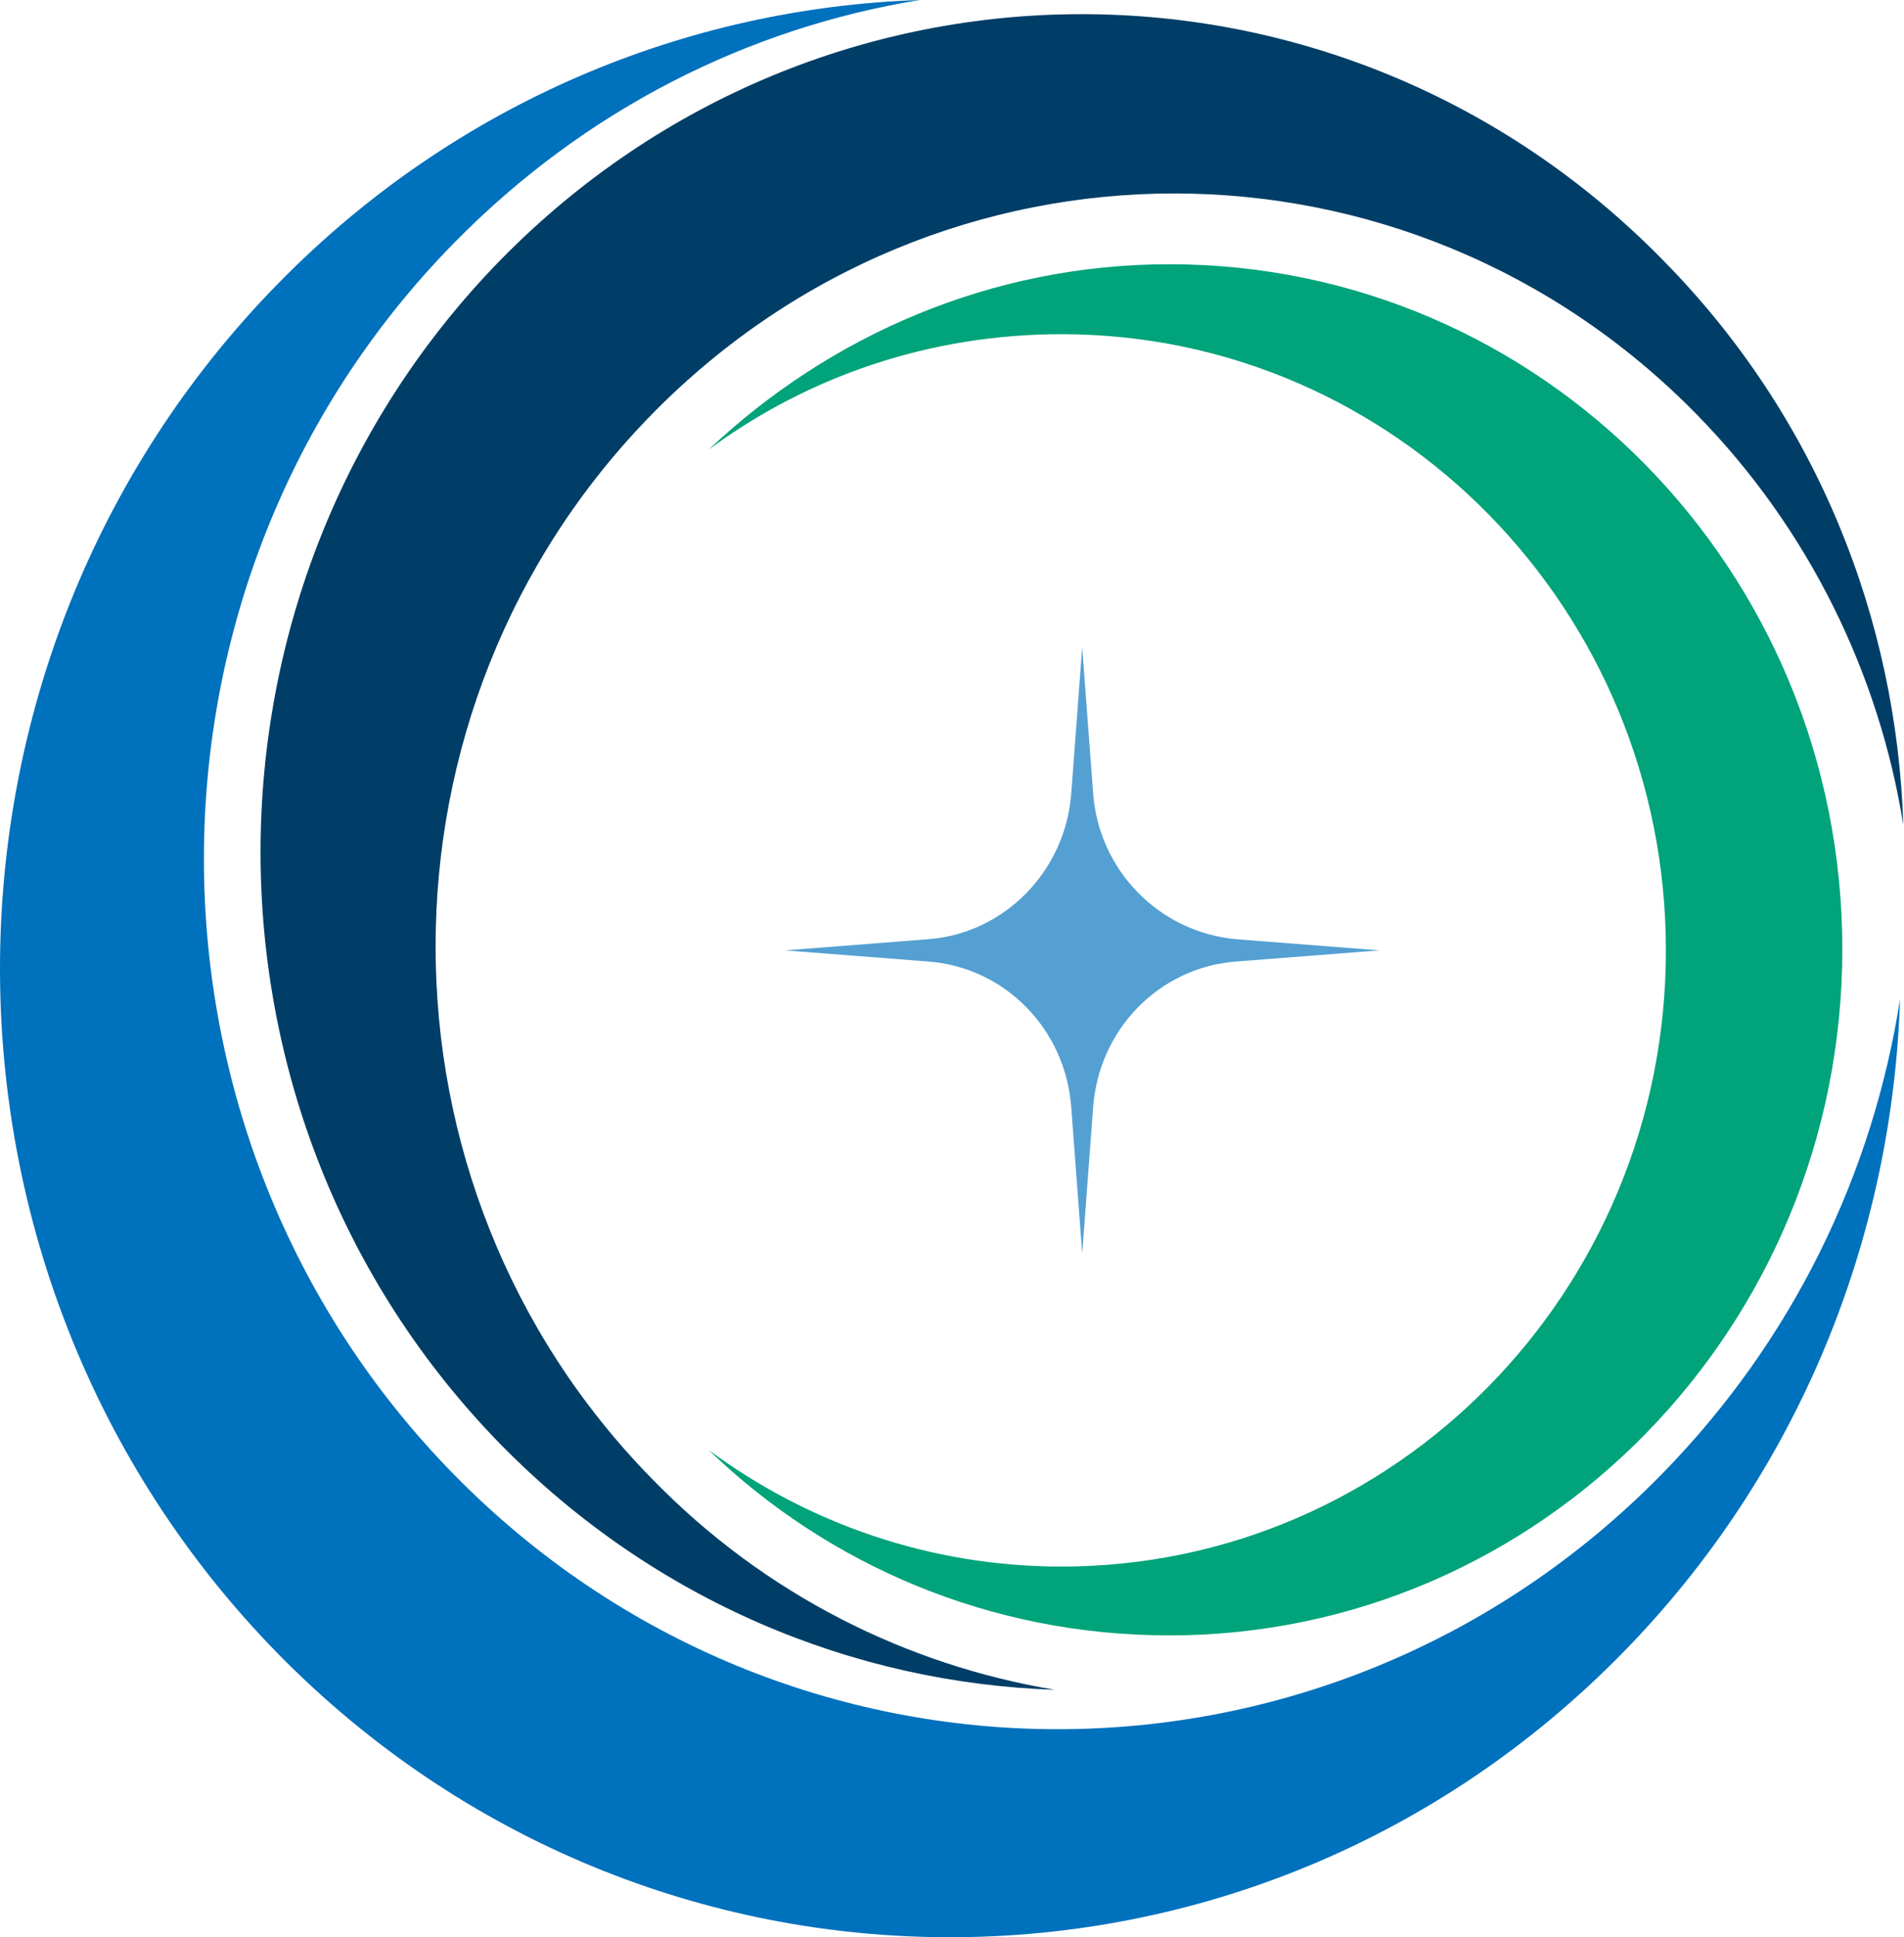
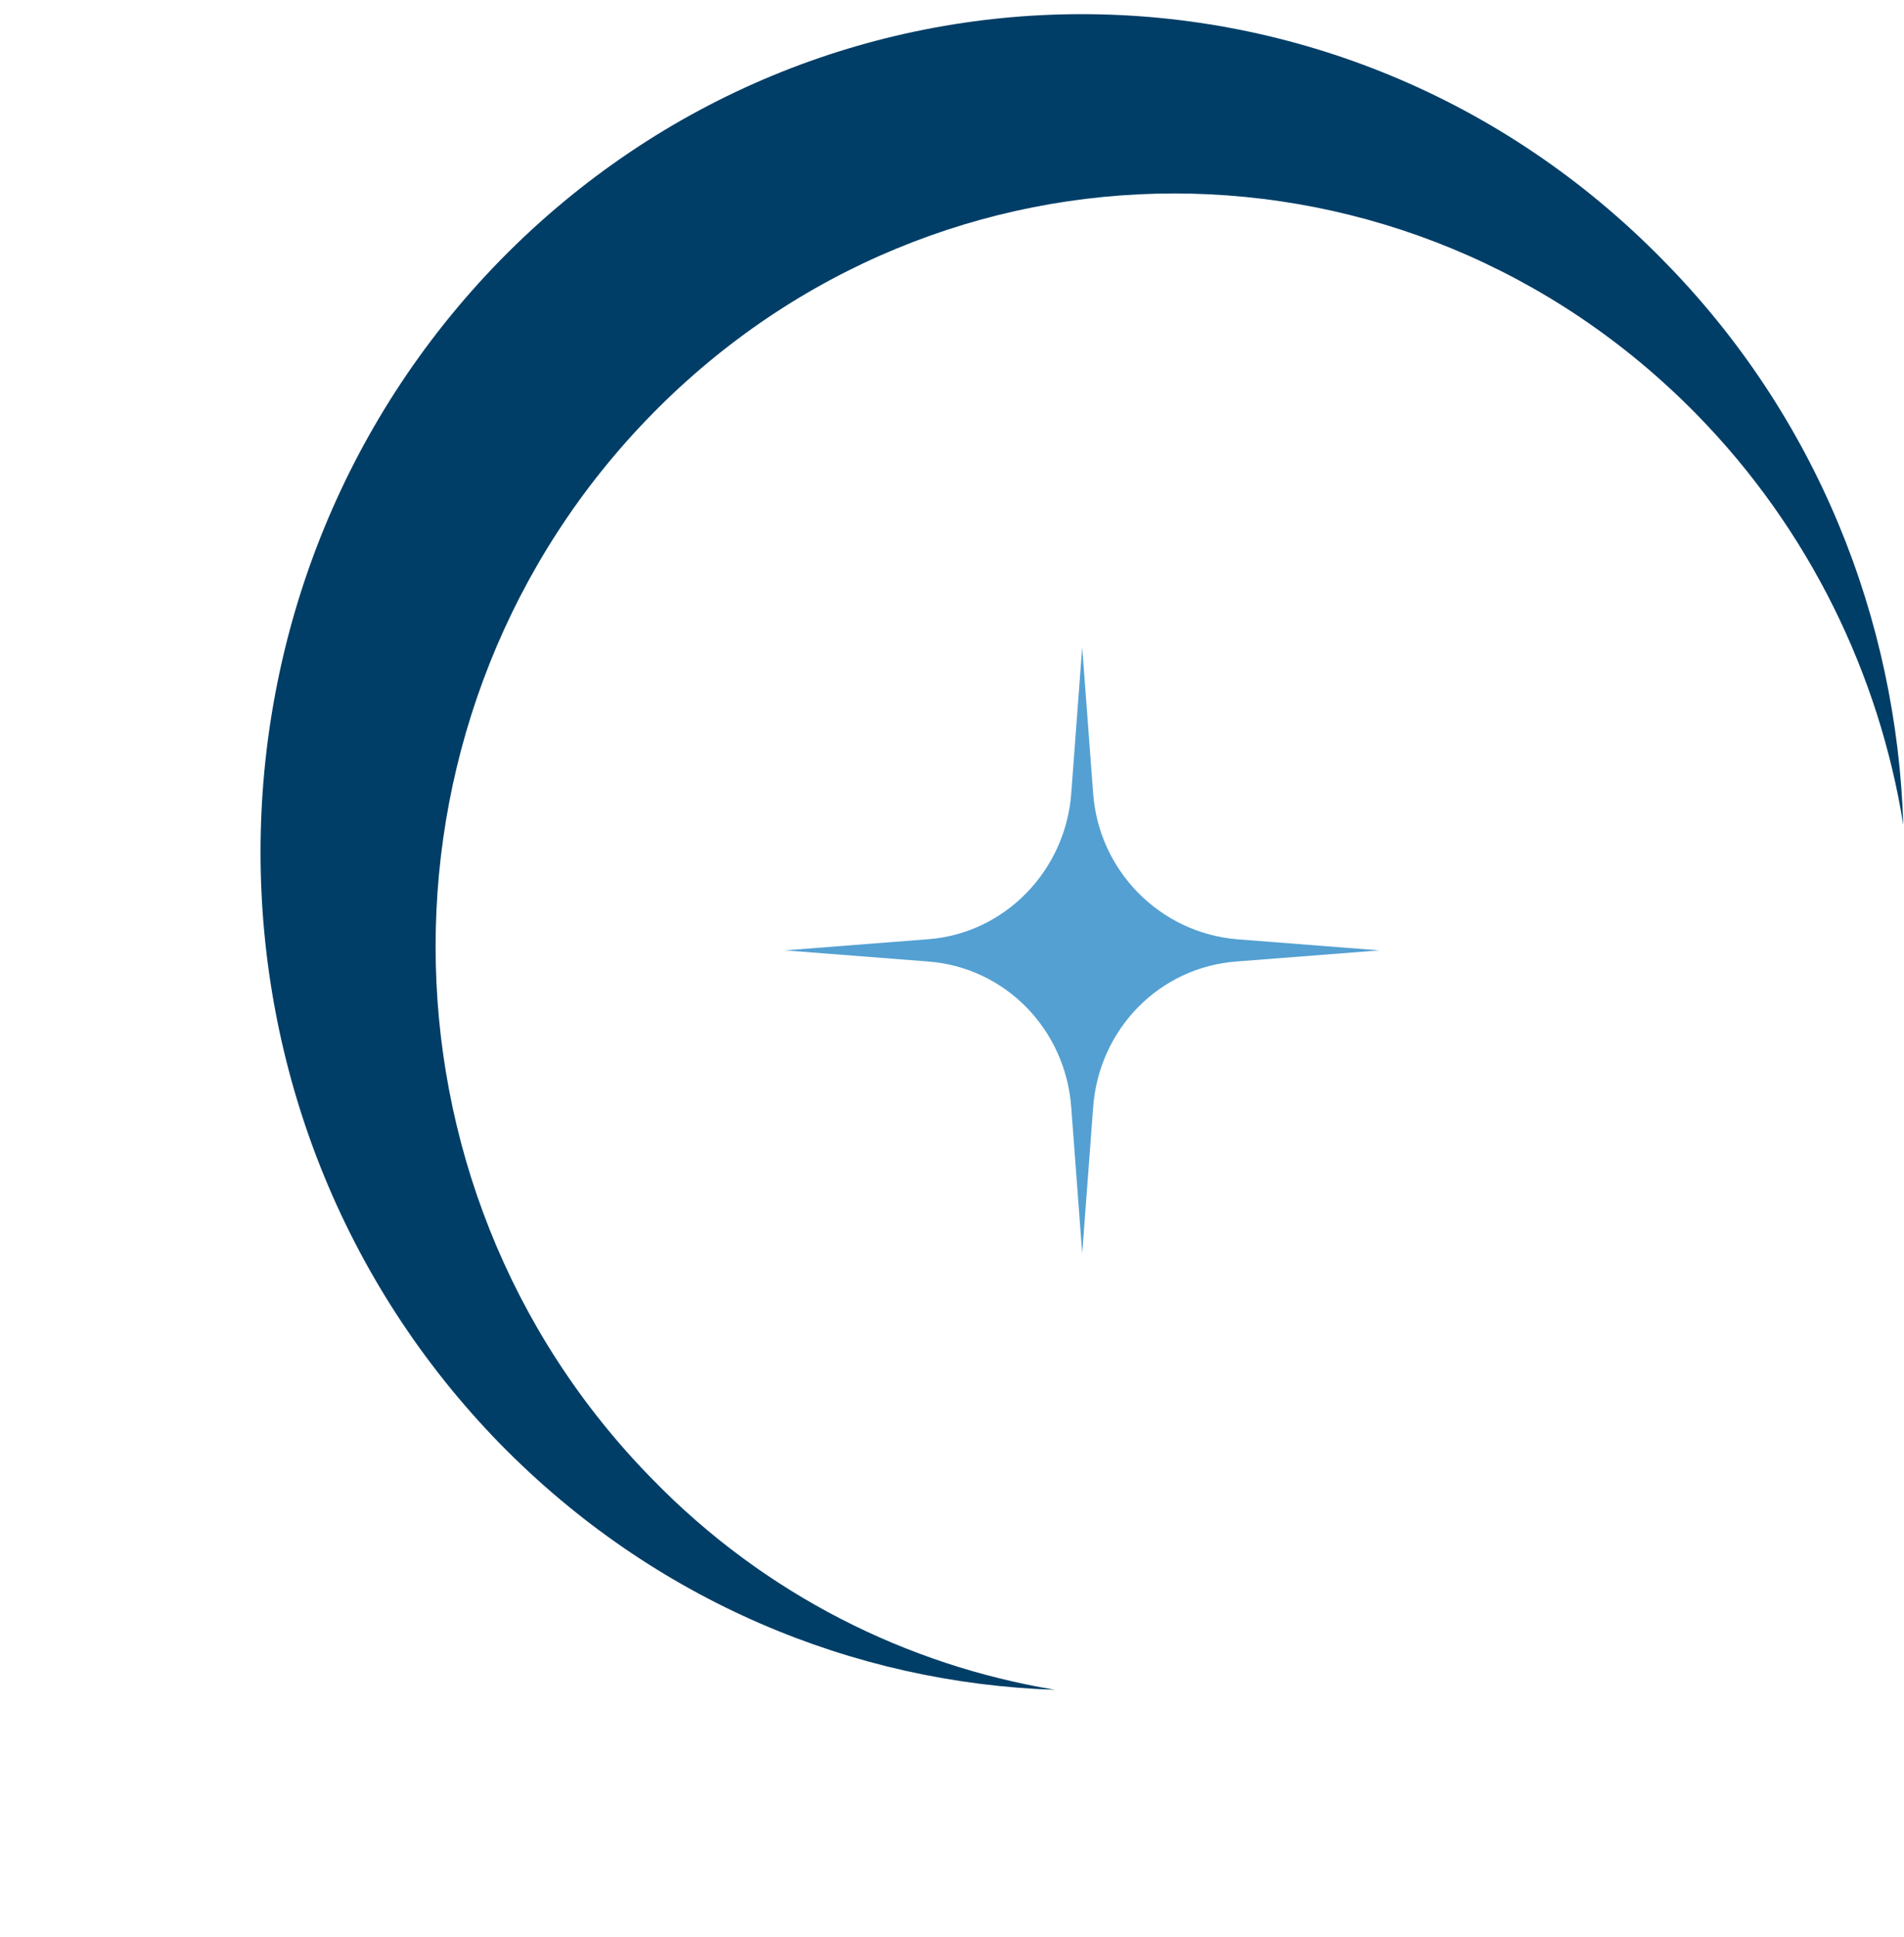
<svg xmlns="http://www.w3.org/2000/svg" width="825" height="839" viewBox="0 0 825 839" fill="none">
-   <path d="M506.663 114.435C429.749 114.435 359.442 145.207 307.065 194.731C350.004 162.997 402.853 144.726 459.949 144.726C604.81 144.726 721.832 264.449 721.832 411.58C721.832 559.19 604.339 678.433 459.949 678.433C402.853 678.433 350.004 659.681 307.065 627.947C358.97 677.952 429.277 708.244 506.663 708.244C667.568 708.244 798.274 575.057 798.274 411.099C798.274 247.14 668.04 114.435 506.663 114.435Z" fill="#00A37A" />
  <path d="M216.939 625.544C283.472 693.339 369.822 728.919 457.117 731.804C393.416 721.226 331.602 690.935 282.528 640.449C157.484 513.032 157.484 306.762 282.528 179.345C407.572 51.929 610.001 51.929 735.044 179.345C784.118 229.35 814.317 292.337 824.698 357.248C821.867 268.296 787.421 180.307 720.417 112.512C581.217 -29.329 356.138 -29.329 216.939 112.512C78.211 254.353 78.211 483.702 216.939 625.544Z" fill="#003E67" />
-   <path d="M702.958 715.937C779.871 637.564 819.98 535.63 823.283 432.736C811.486 508.224 777.04 580.346 719.945 638.525C575.555 785.655 341.039 785.655 196.649 638.525C52.259 491.395 52.259 252.429 196.649 105.299C253.744 47.12 324.524 12.02 398.606 0C297.628 3.366 197.593 44.235 120.679 122.608C-40.226 286.567 -40.226 552.459 120.679 716.418C281.584 879.896 542.052 879.896 702.958 715.937Z" fill="#0071BC" />
  <path d="M535.918 406.771L597.732 411.579L535.918 416.388C502.416 418.792 475.992 445.718 473.632 479.856L468.914 542.843L464.195 479.856C461.836 445.718 435.412 418.792 401.909 416.388L340.095 411.579L401.909 406.771C435.412 404.367 461.836 376.961 464.195 343.303L468.914 280.316L473.632 343.303C475.992 376.961 502.416 403.886 535.918 406.771Z" fill="#54A0D2" />
</svg>